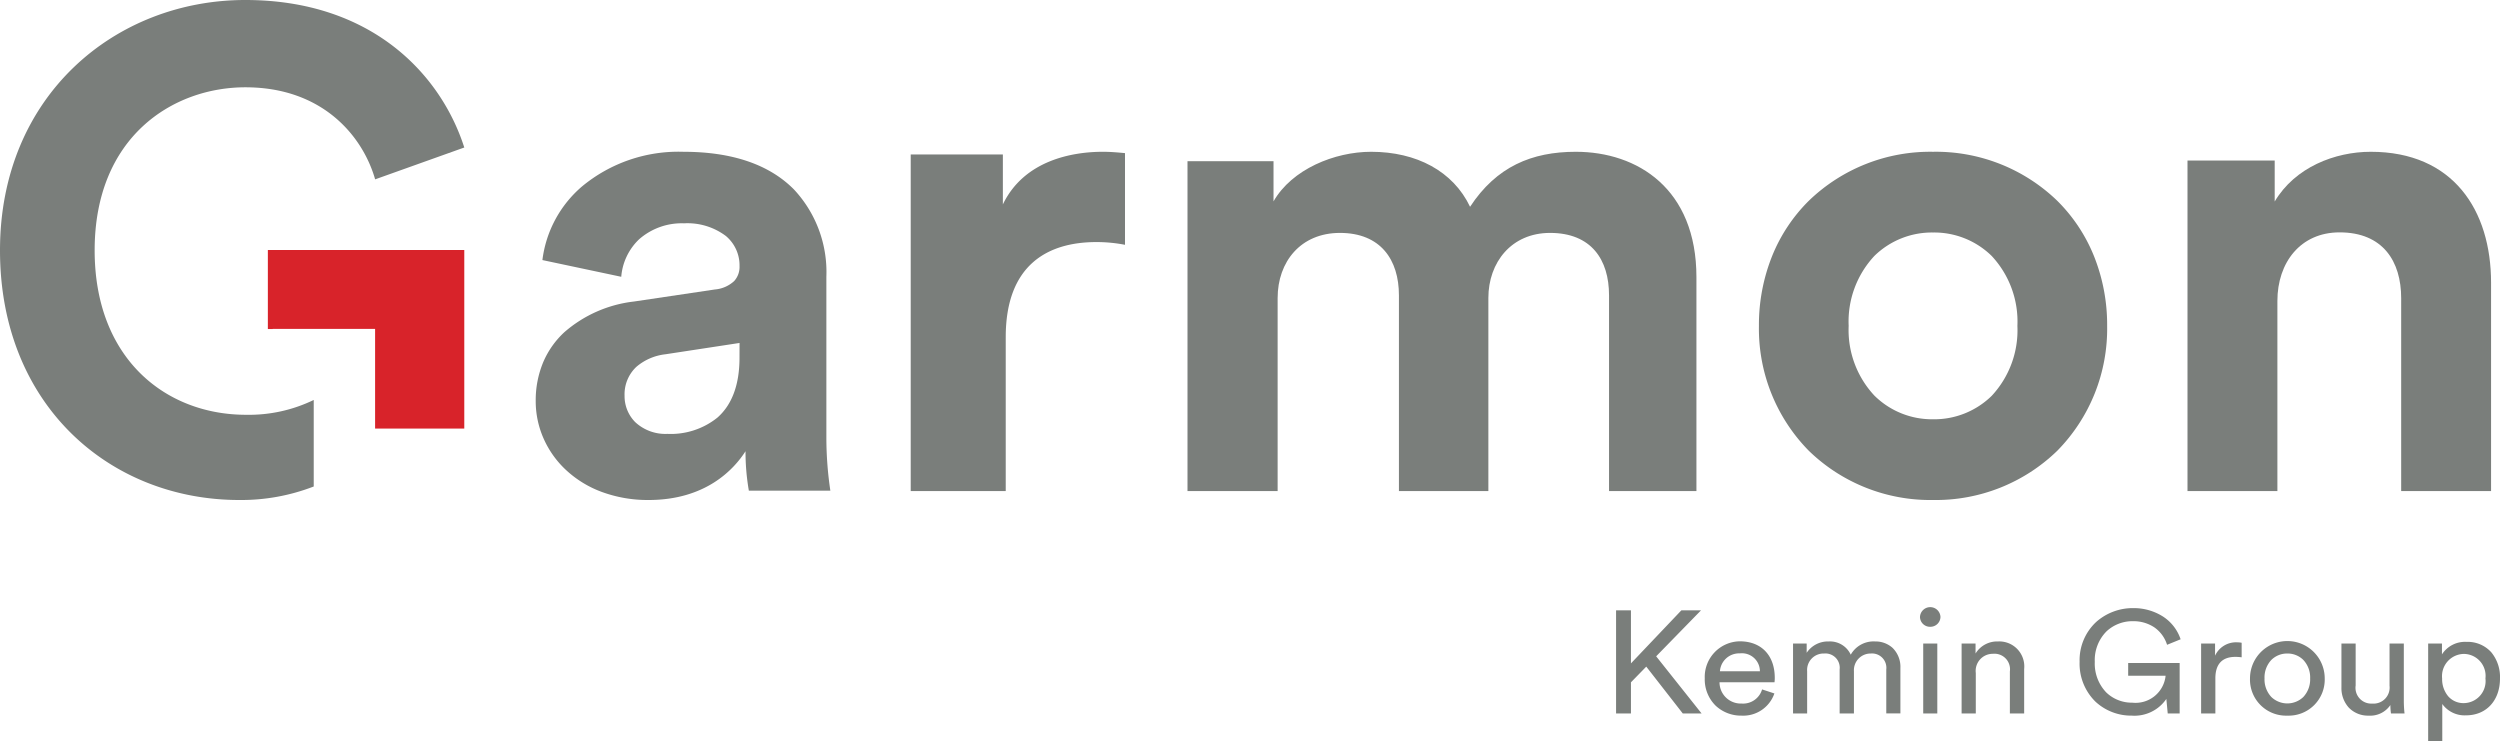
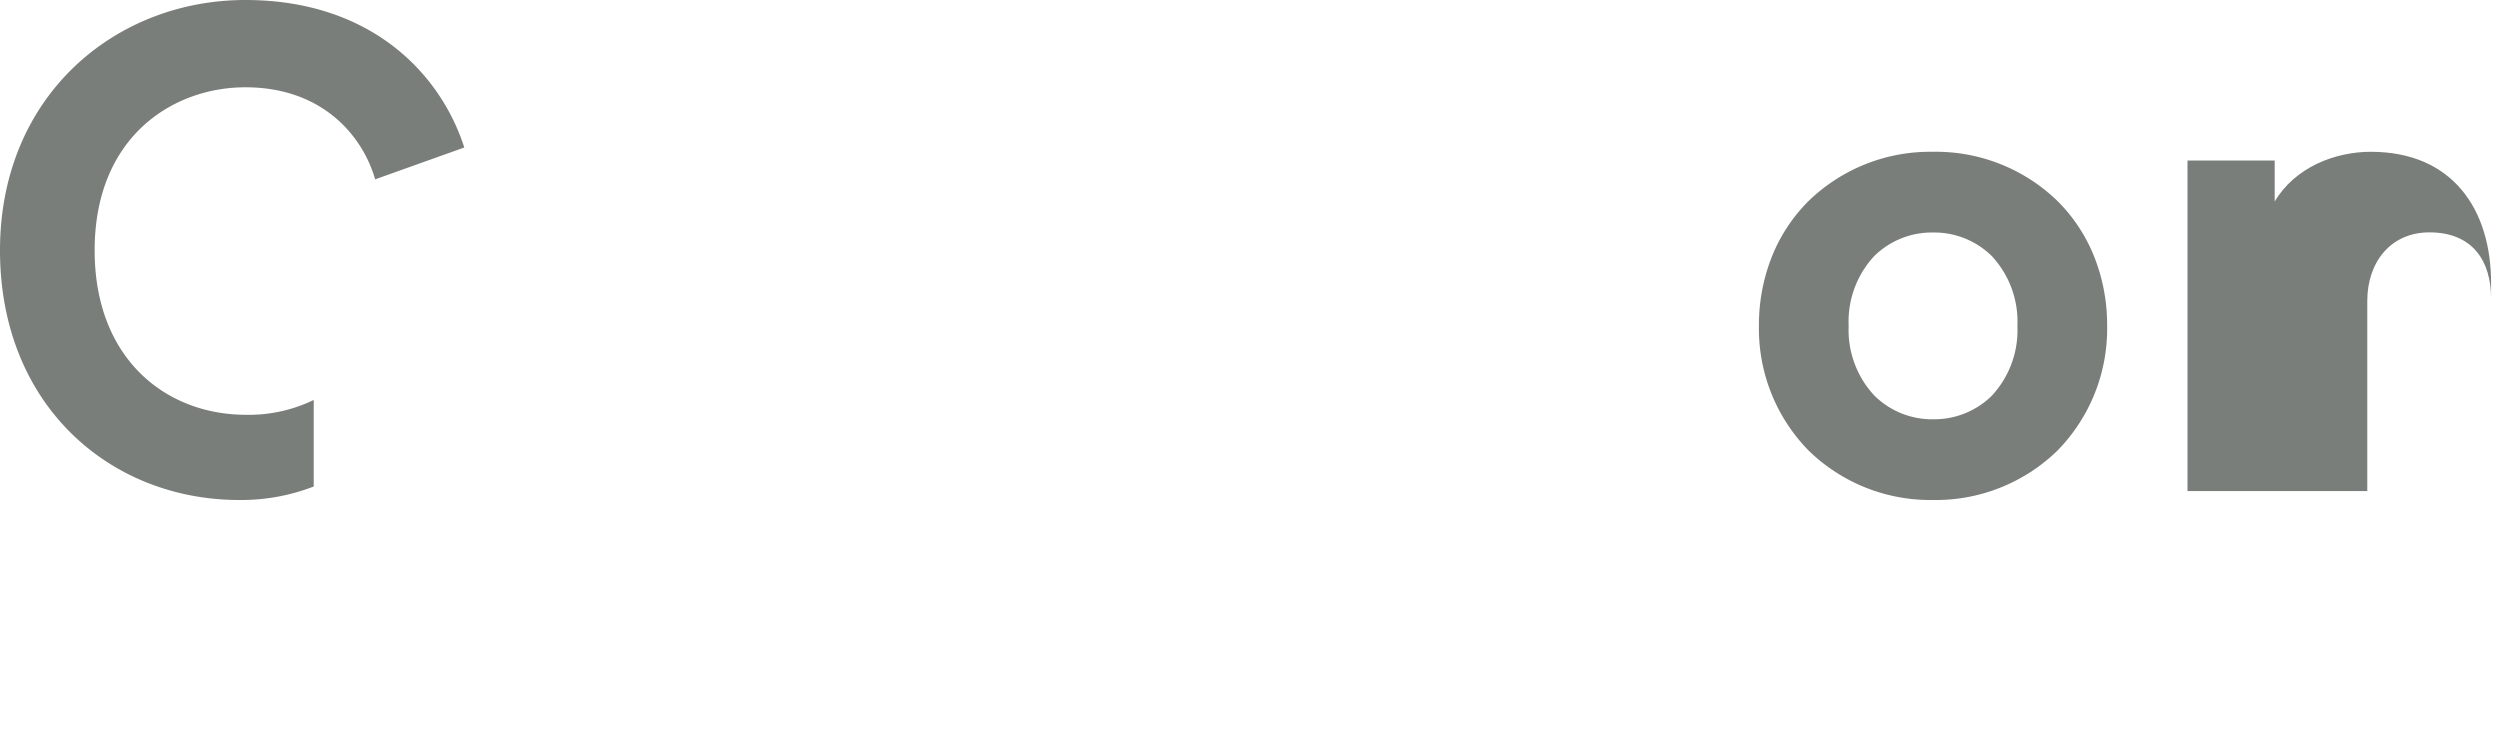
<svg xmlns="http://www.w3.org/2000/svg" data-name="LOGO Garmon-Kemin Group_id_0 (1)" width="280" height="83">
-   <path data-name="Fill 1" d="M72.645 56a14.9 14.9 0 01-5.289-.92 11.933 11.933 0 01-3.979-2.455 10.73 10.73 0 01-2.506-3.536A10.33 10.33 0 0160 44.927a11.076 11.076 0 01.856-4.4 9.829 9.829 0 012.344-3.314 14.35 14.35 0 017.8-3.442l9.058-1.349a3.611 3.611 0 002.17-.945 2.353 2.353 0 00.6-1.673 4.288 4.288 0 00-1.537-3.379 7.157 7.157 0 00-4.675-1.413A7.235 7.235 0 0071.58 26.8a6.514 6.514 0 00-2 4.2l-8.831-1.872a12.934 12.934 0 014.415-8.228A16.929 16.929 0 0176.541 17c5.448 0 9.614 1.42 12.383 4.221A13.537 13.537 0 0192.553 31v18.117A40.645 40.645 0 0093 54.956h-9.128a25.419 25.419 0 01-.374-4.418C82.191 52.578 79.04 56 72.645 56zm10.184-17.589l-8.312 1.269a6.046 6.046 0 00-3.237 1.4 4.22 4.22 0 00-1.328 3.246 4.13 4.13 0 001.189 2.949 4.956 4.956 0 003.6 1.32 8.334 8.334 0 005.612-1.825c1.64-1.445 2.472-3.7 2.472-6.71z" fill="#7a7e7b" />
-   <path data-name="Fill 2" d="M126 27.419a16.615 16.615 0 00-3.2-.307c-5.438 0-10.158 2.528-10.158 10.65V55H102V17.3h10.321v5.594c2.397-4.977 7.842-5.894 11.197-5.894.882 0 1.682.076 2.482.149v10.27" fill="#7a7e7b" />
-   <path data-name="Fill 3" d="M133 55V18.054h9.634v4.5C144.69 18.955 149.465 17 153.565 17c5.087 0 9.187 2.178 11.082 6.16 2.96-4.504 6.912-6.16 11.838-6.16C183.394 17 190 21.132 190 31.046V55h-9.788V33.074c0-3.983-1.976-6.988-6.606-6.988-4.325 0-6.909 3.3-6.909 7.287V55H156.68V33.074c0-3.983-2.05-6.988-6.606-6.988-4.4 0-6.979 3.231-6.979 7.287V55H133" fill="#7a7e7b" />
  <path data-name="Fill 4" d="M216.5 56a19.532 19.532 0 01-13.917-5.519A19.48 19.48 0 01197 36.5a20.7 20.7 0 011.484-7.838 18.382 18.382 0 014.1-6.171A19.555 19.555 0 01216.5 17a19.548 19.548 0 0113.917 5.492 18.384 18.384 0 014.1 6.171A20.7 20.7 0 01236 36.5a19.482 19.482 0 01-5.582 13.981A19.525 19.525 0 01216.5 56zm0-29.959a9.2 9.2 0 00-6.57 2.624 10.768 10.768 0 00-2.88 7.835 10.76 10.76 0 002.882 7.807 9.176 9.176 0 006.57 2.652 9.19 9.19 0 006.566-2.623 10.768 10.768 0 002.881-7.836 10.769 10.769 0 00-2.882-7.836 9.189 9.189 0 00-6.567-2.623z" fill="#7a7e7b" />
-   <path data-name="Fill 5" d="M255.072 55H245V17.979h9.766v4.591c2.277-3.838 6.746-5.57 10.756-5.57C274.762 17 279 23.546 279 31.674V55h-10.068V33.4c0-4.137-2.049-7.375-6.9-7.375-4.389 0-6.964 3.388-6.964 7.679V55" fill="#7a7e7b" />
-   <path data-name="Fill 6" d="M52 48V28H30v8.852h.542v-.016h11.469V48H52" fill="#d8232a" />
+   <path data-name="Fill 5" d="M255.072 55H245V17.979h9.766v4.591c2.277-3.838 6.746-5.57 10.756-5.57C274.762 17 279 23.546 279 31.674V55V33.4c0-4.137-2.049-7.375-6.9-7.375-4.389 0-6.964 3.388-6.964 7.679V55" fill="#7a7e7b" />
  <path data-name="Fill 7" d="M27.476 0C12.942 0 0 10.685 0 28.04S12.339 56 26.8 56a22.465 22.465 0 008.338-1.513v-9.692a16.624 16.624 0 01-7.58 1.661c-9.008 0-16.957-6.29-16.957-18.415 0-12.735 8.78-18.264 16.88-18.264 8.706 0 13.17 5.529 14.534 10.31L52 16.52C49.353 8.263 41.558 0 27.476 0" fill="#7a7e7b" />
-   <path data-name="Fill 8" d="M273.535 83h-1.581V72.072h1.546v1.218a3.066 3.066 0 012.744-1.4 3.554 3.554 0 012.8 1.189 4.372 4.372 0 01.956 2.903c0 2.474-1.53 4.136-3.808 4.136a3.081 3.081 0 01-2.657-1.271V83zm2.418-9.761a2.489 2.489 0 00-2.435 2.743 3.017 3.017 0 00.667 1.988 2.266 2.266 0 001.768.779 2.469 2.469 0 002.417-2.767 2.456 2.456 0 00-2.416-2.743zM265.3 80.151a2.975 2.975 0 01-2.243-.906 3.249 3.249 0 01-.816-2.24v-4.933h1.592v4.708a1.765 1.765 0 001.857 2.02 1.8 1.8 0 001.938-2v-4.728h1.6v6.387a13.048 13.048 0 00.08 1.447h-1.518a6.311 6.311 0 01-.067-.942 2.718 2.718 0 01-2.423 1.187zm-9.117 0A4.039 4.039 0 01252 75.982a4.184 4.184 0 018.368 0 4.039 4.039 0 01-4.18 4.169zm0-6.957a2.5 2.5 0 00-1.789.715 2.858 2.858 0 00-.767 2.073 2.88 2.88 0 00.767 2.085 2.586 2.586 0 003.574 0 2.88 2.88 0 00.768-2.085 2.858 2.858 0 00-.768-2.073 2.49 2.49 0 00-1.78-.715zm-17.414 6.957a5.89 5.89 0 01-4.062-1.551 5.955 5.955 0 01-1.791-4.48 5.84 5.84 0 011.87-4.472 6.168 6.168 0 014.1-1.539 6.106 6.106 0 013.393.959 4.861 4.861 0 011.95 2.532l-1.517.617a3.745 3.745 0 00-1.412-1.943 4.205 4.205 0 00-2.41-.7 4.253 4.253 0 00-2.948 1.126 4.561 4.561 0 00-1.326 3.422 4.663 4.663 0 001.292 3.438 4.128 4.128 0 002.912 1.14 3.382 3.382 0 003.728-3.017h-4.192v-1.428h5.766v5.651h-1.336l-.155-1.627a4.319 4.319 0 01-3.862 1.872zm-43.716 0a4.158 4.158 0 01-2.884-1.1 4.126 4.126 0 01-1.236-3.088 3.988 3.988 0 013.916-4.136c2.421 0 3.925 1.573 3.925 4.1a4 4 0 01-.03.489h-6.158a2.38 2.38 0 002.468 2.38 2.216 2.216 0 002.3-1.582l1.377.453a3.692 3.692 0 01-3.677 2.484zm-.192-6.973a2.154 2.154 0 00-2.229 2.007h4.477a2.015 2.015 0 00-2.247-2.007zm26.432 6.729H219.7v-7.835h1.562v1.122a2.83 2.83 0 012.519-1.351 2.8 2.8 0 012.925 3.094v4.968h-1.6V75.2a1.742 1.742 0 00-1.906-1.974 1.913 1.913 0 00-1.911 2.152v4.528zm-13.654 0h-1.6v-4.921a1.6 1.6 0 00-1.733-1.792 1.845 1.845 0 00-1.906 1.988v4.724h-1.58v-7.834h1.527v1.042a2.866 2.866 0 012.485-1.271 2.558 2.558 0 012.452 1.483 2.929 2.929 0 012.737-1.483 2.842 2.842 0 011.949.721 2.982 2.982 0 01.875 2.26v5.08h-1.582v-4.918a1.606 1.606 0 00-1.736-1.792 1.868 1.868 0 00-1.887 1.972v4.74zm-24.974 0H181v-11.55h1.666V74.3l5.648-5.943h2.2l-5.024 5.149 5.086 6.4h-2.107l-4.088-5.245-1.715 1.759v3.487zm65.459 0h-1.6v-7.835h1.562v1.367a2.585 2.585 0 012.448-1.5 3.213 3.213 0 01.531.049v1.631a5.289 5.289 0 00-.7-.049c-1.489 0-2.244.812-2.244 2.412v3.923zm-31.146 0H215.4v-7.835h1.578v7.833zm-.8-9.707a1.119 1.119 0 01-1.139-1.1 1.148 1.148 0 012.294 0 1.128 1.128 0 01-1.154 1.1z" fill="#7a7e7b" />
</svg>